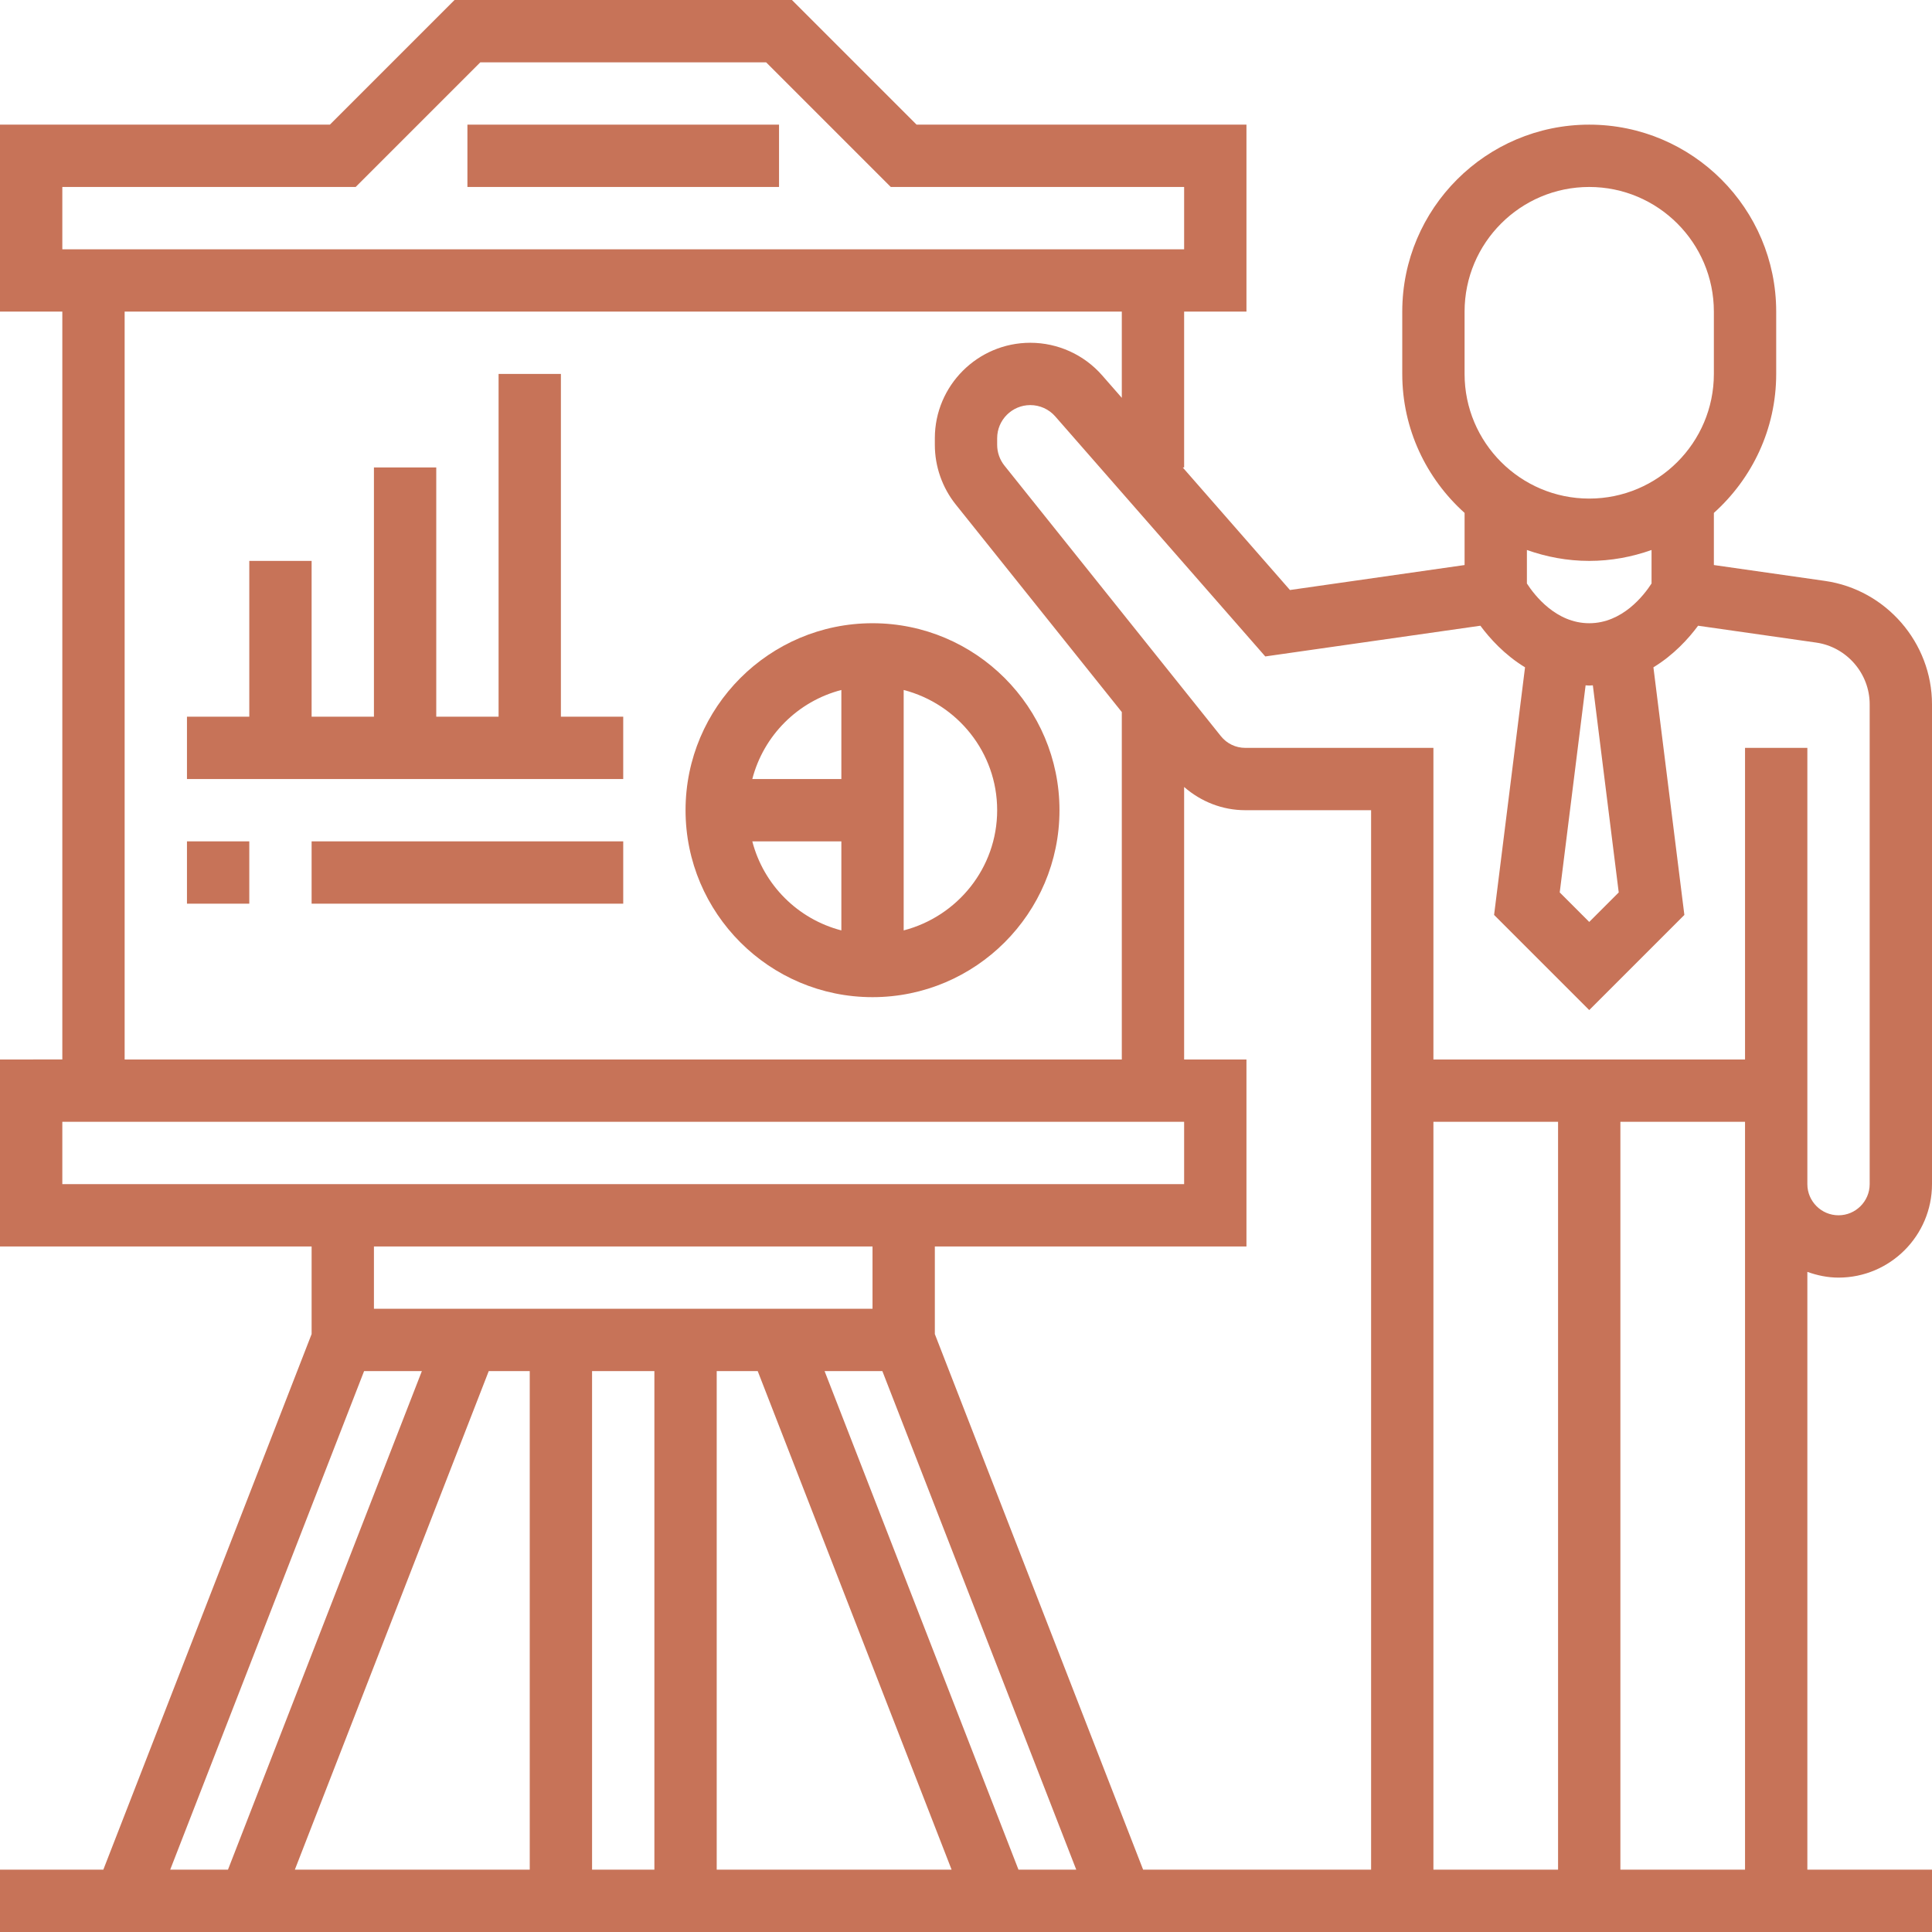
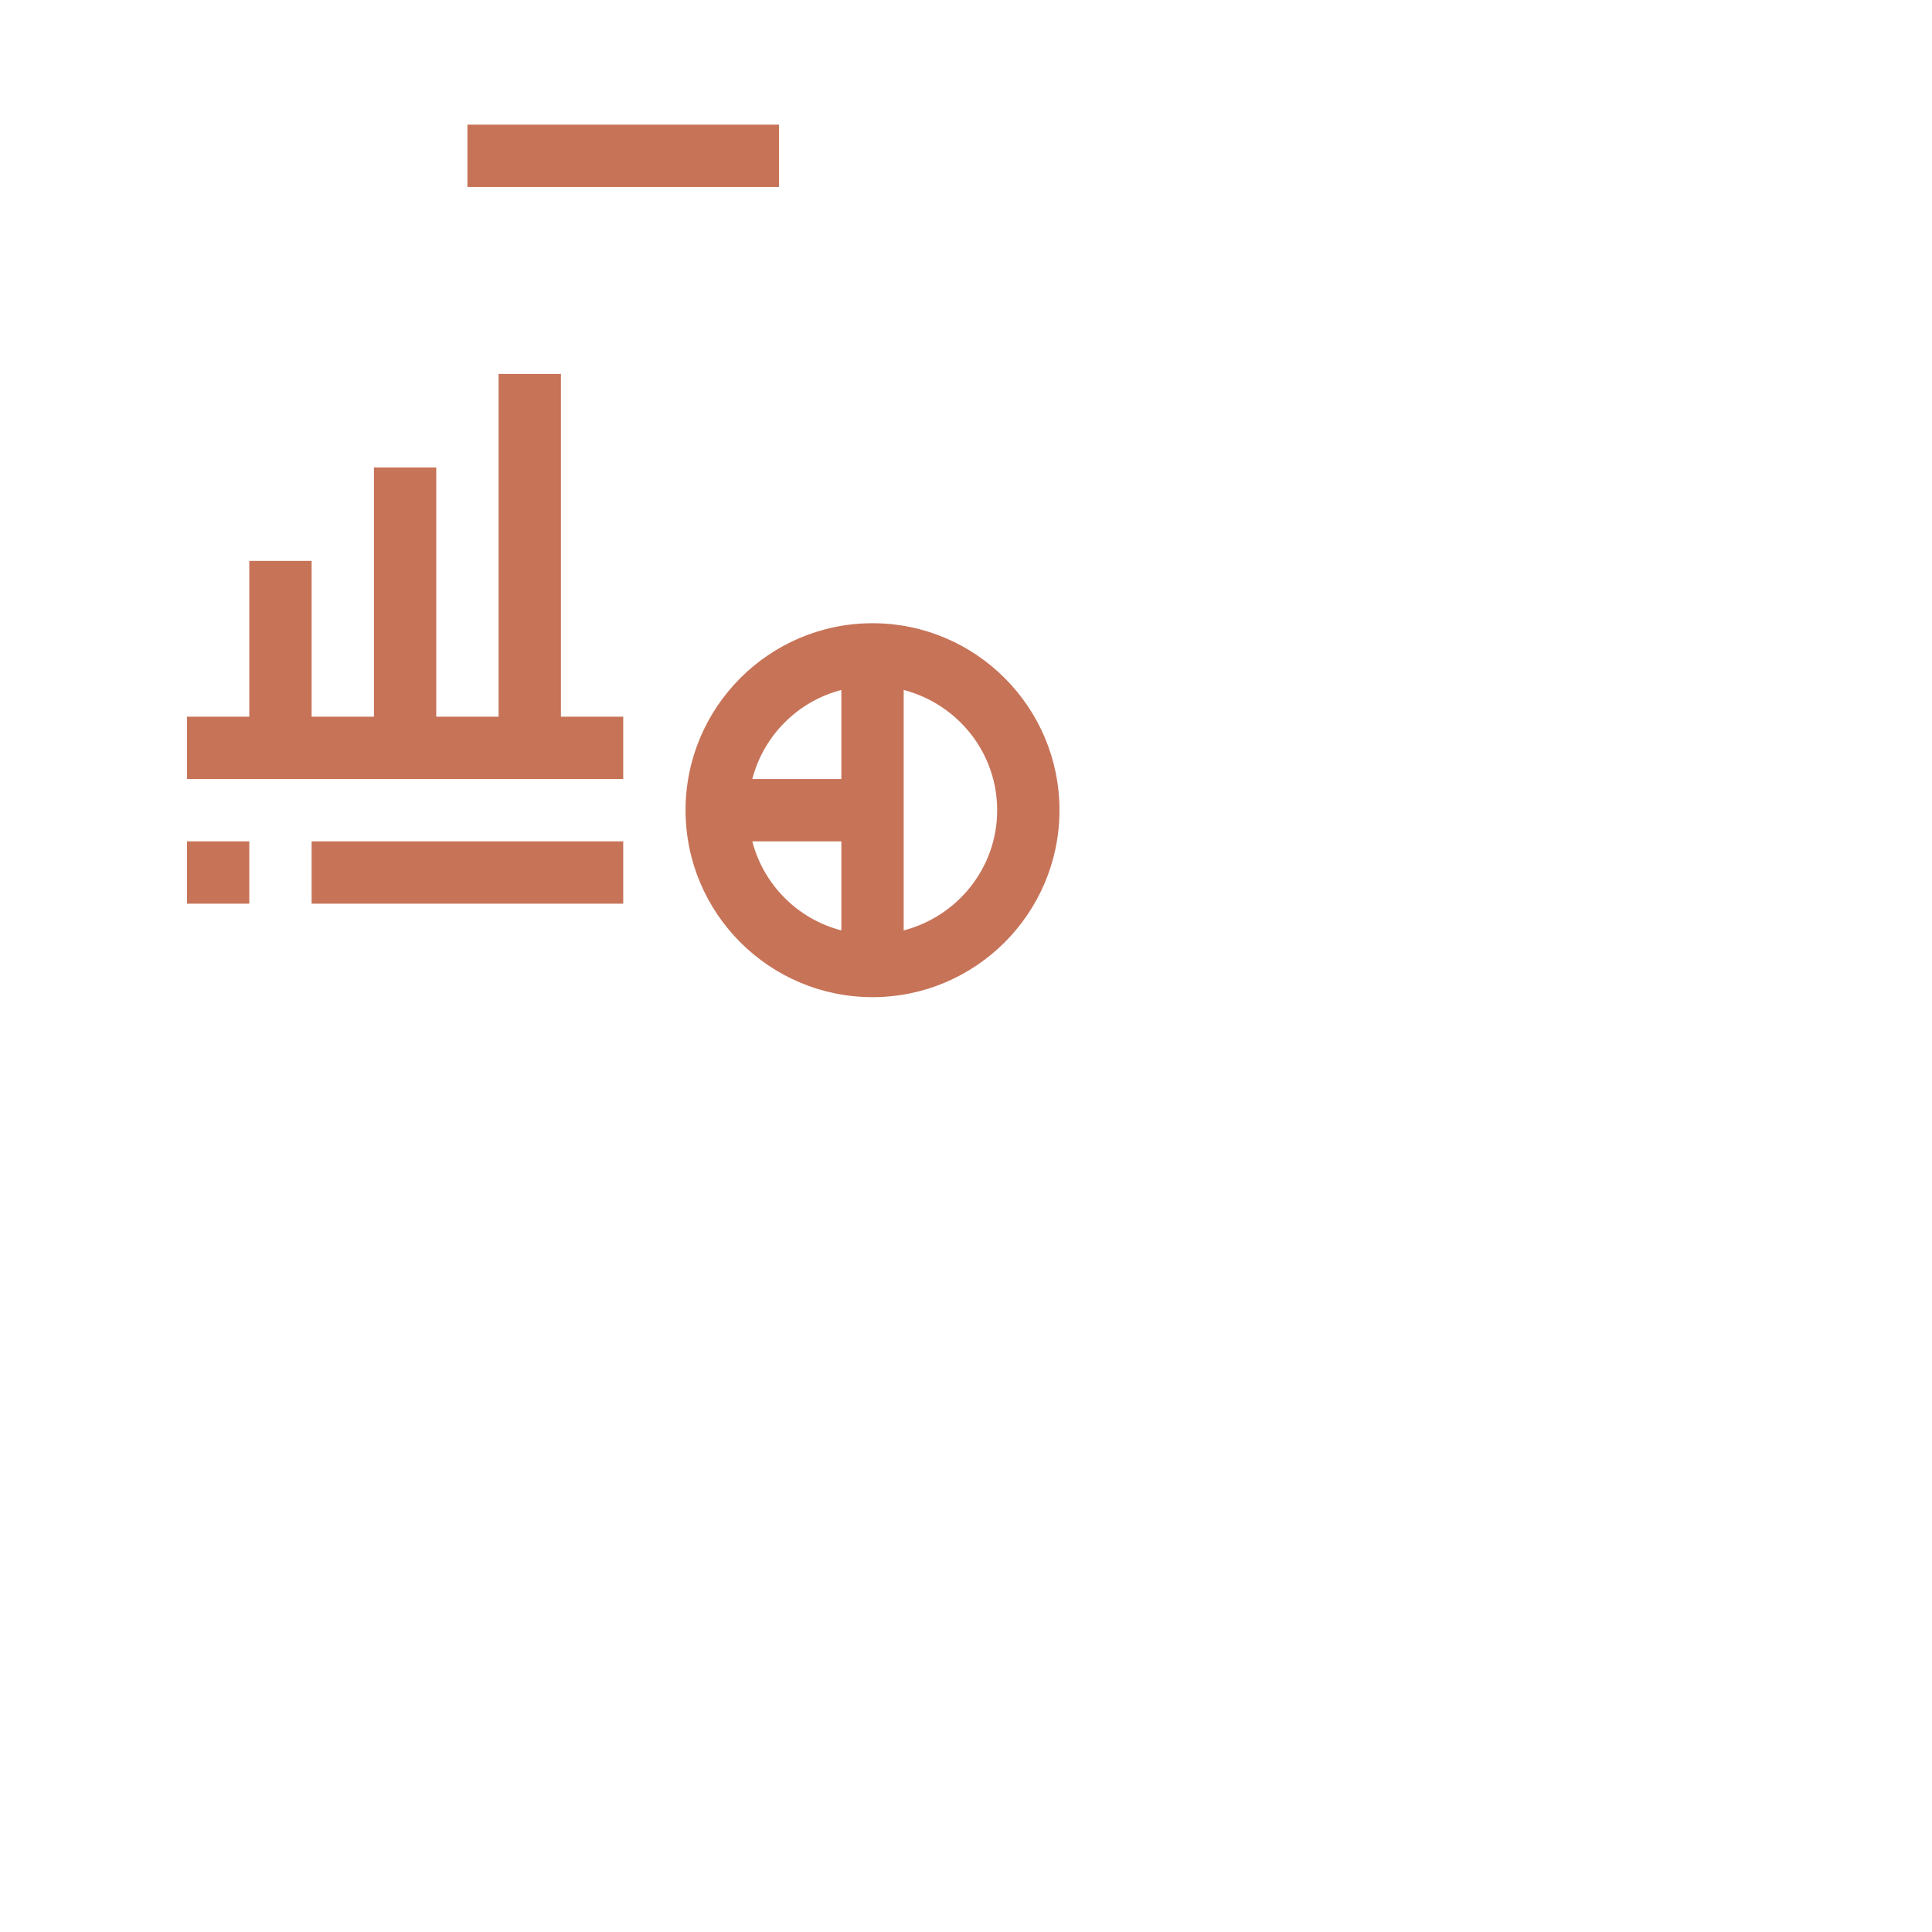
<svg xmlns="http://www.w3.org/2000/svg" version="1.1" id="Camada_1" x="0px" y="0px" viewBox="0 0 496 496" style="enable-background:new 0 0 496 496;" xml:space="preserve">
  <g>
    <rect x="120" y="32" style="fill:#C77358;" width="80" height="16" />
    <path style="fill:#C77358;" d="M144,96h-16v88h-16v-64H96v64H80v-40H64v40H48v16h112v-16h-16V96z M144,96" />
    <rect x="48" y="216" style="fill:#C77358;" width="16" height="16" />
    <rect x="80" y="216" style="fill:#C77358;" width="80" height="16" />
-     <path style="fill:#C77358;" d="M472,328c13.23,0,24-10.77,24-24V180.816c0-15.824-11.816-29.441-27.473-31.679L440,145.062V131.68   c9.793-8.793,16-21.504,16-35.68V80c0-26.473-21.527-48-48-48s-48,21.527-48,48v16c0,14.168,6.207,26.879,16,35.68v13.382   l-44.832,6.411L303.633,120H304V80h16V32h-84.688l-32-32h-86.624l-32,32H0v48h16v192H0v48h80v22.496L26.527,480H0v16h496v-16h-32   V326.527C466.512,327.426,469.184,328,472,328L472,328z M415.574,229.113L408,236.688l-7.574-7.575l6.644-53.168   c0.313,0.008,0.61,0.055,0.93,0.055c0.32,0,0.617-0.047,0.93-0.055L415.574,229.113z M376,80c0-17.648,14.352-32,32-32   c17.648,0,32,14.352,32,32v16c0,17.648-14.352,32-32,32c-17.648,0-32-14.352-32-32V80z M408,144c5.617,0,10.984-1.023,16-2.801   v8.602c-1.984,3.062-7.496,10.199-16,10.199c-8.52,0-14.039-7.168-16-10.199v-8.602C397.016,142.977,402.383,144,408,144L408,144z    M380.055,160.641c2.425,3.269,6.234,7.496,11.465,10.679l-7.946,63.567L408,259.312l24.426-24.425l-7.946-63.567   c5.239-3.191,9.047-7.41,11.465-10.679l30.321,4.328c7.832,1.121,13.734,7.933,13.734,15.84V304c0,4.406-3.594,8-8,8s-8-3.594-8-8   V192h-16v80h-80v-80h-48.312c-2.442,0-4.719-1.098-6.247-3l-55.578-69.473c-1.199-1.504-1.863-3.39-1.863-5.32v-1.703   c0-4.688,3.816-8.504,8.504-8.504c2.457,0,4.793,1.055,6.406,2.902l53.922,61.625L380.055,160.641z M136,352v128H75.695l49.778-128   H136z M152,352h16v128h-16V352z M184,352h10.527l49.778,128H184V352z M211.695,352h14.832l49.778,128h-14.832L211.695,352z    M240,342.496V320h80v-48h-16v-69.961c4.336,3.777,9.824,5.961,15.688,5.961H352v272h-58.527L240,342.496z M368,288h32v192h-32V288   z M16,48h75.312l32-32h73.376l32,32H304v16H16V48z M32,80h256v22.137l-5.047-5.77C278.297,91.047,271.574,88,264.504,88   C251,88,240,99,240,112.504v1.703c0,5.535,1.902,10.977,5.367,15.313L288,182.809V272H32V80z M16,288h288v16H16V288z M224,320v16   H96v-16H224z M93.473,352h14.832L58.527,480H43.695L93.473,352z M416,480V288h32v192H416z M416,480" />
    <path style="fill:#C77358;" d="M224,160c-26.473,0-48,21.527-48,48s21.527,48,48,48c26.473,0,48-21.527,48-48S250.473,160,224,160   L224,160z M216,177.137V200h-22.863C196.047,188.809,204.809,180.047,216,177.137L216,177.137z M193.137,216H216v22.863   C204.809,235.953,196.047,227.191,193.137,216L193.137,216z M232,238.863v-61.726c13.762,3.574,24,16,24,30.863   S245.762,235.289,232,238.863L232,238.863z M232,238.863" />
  </g>
</svg>